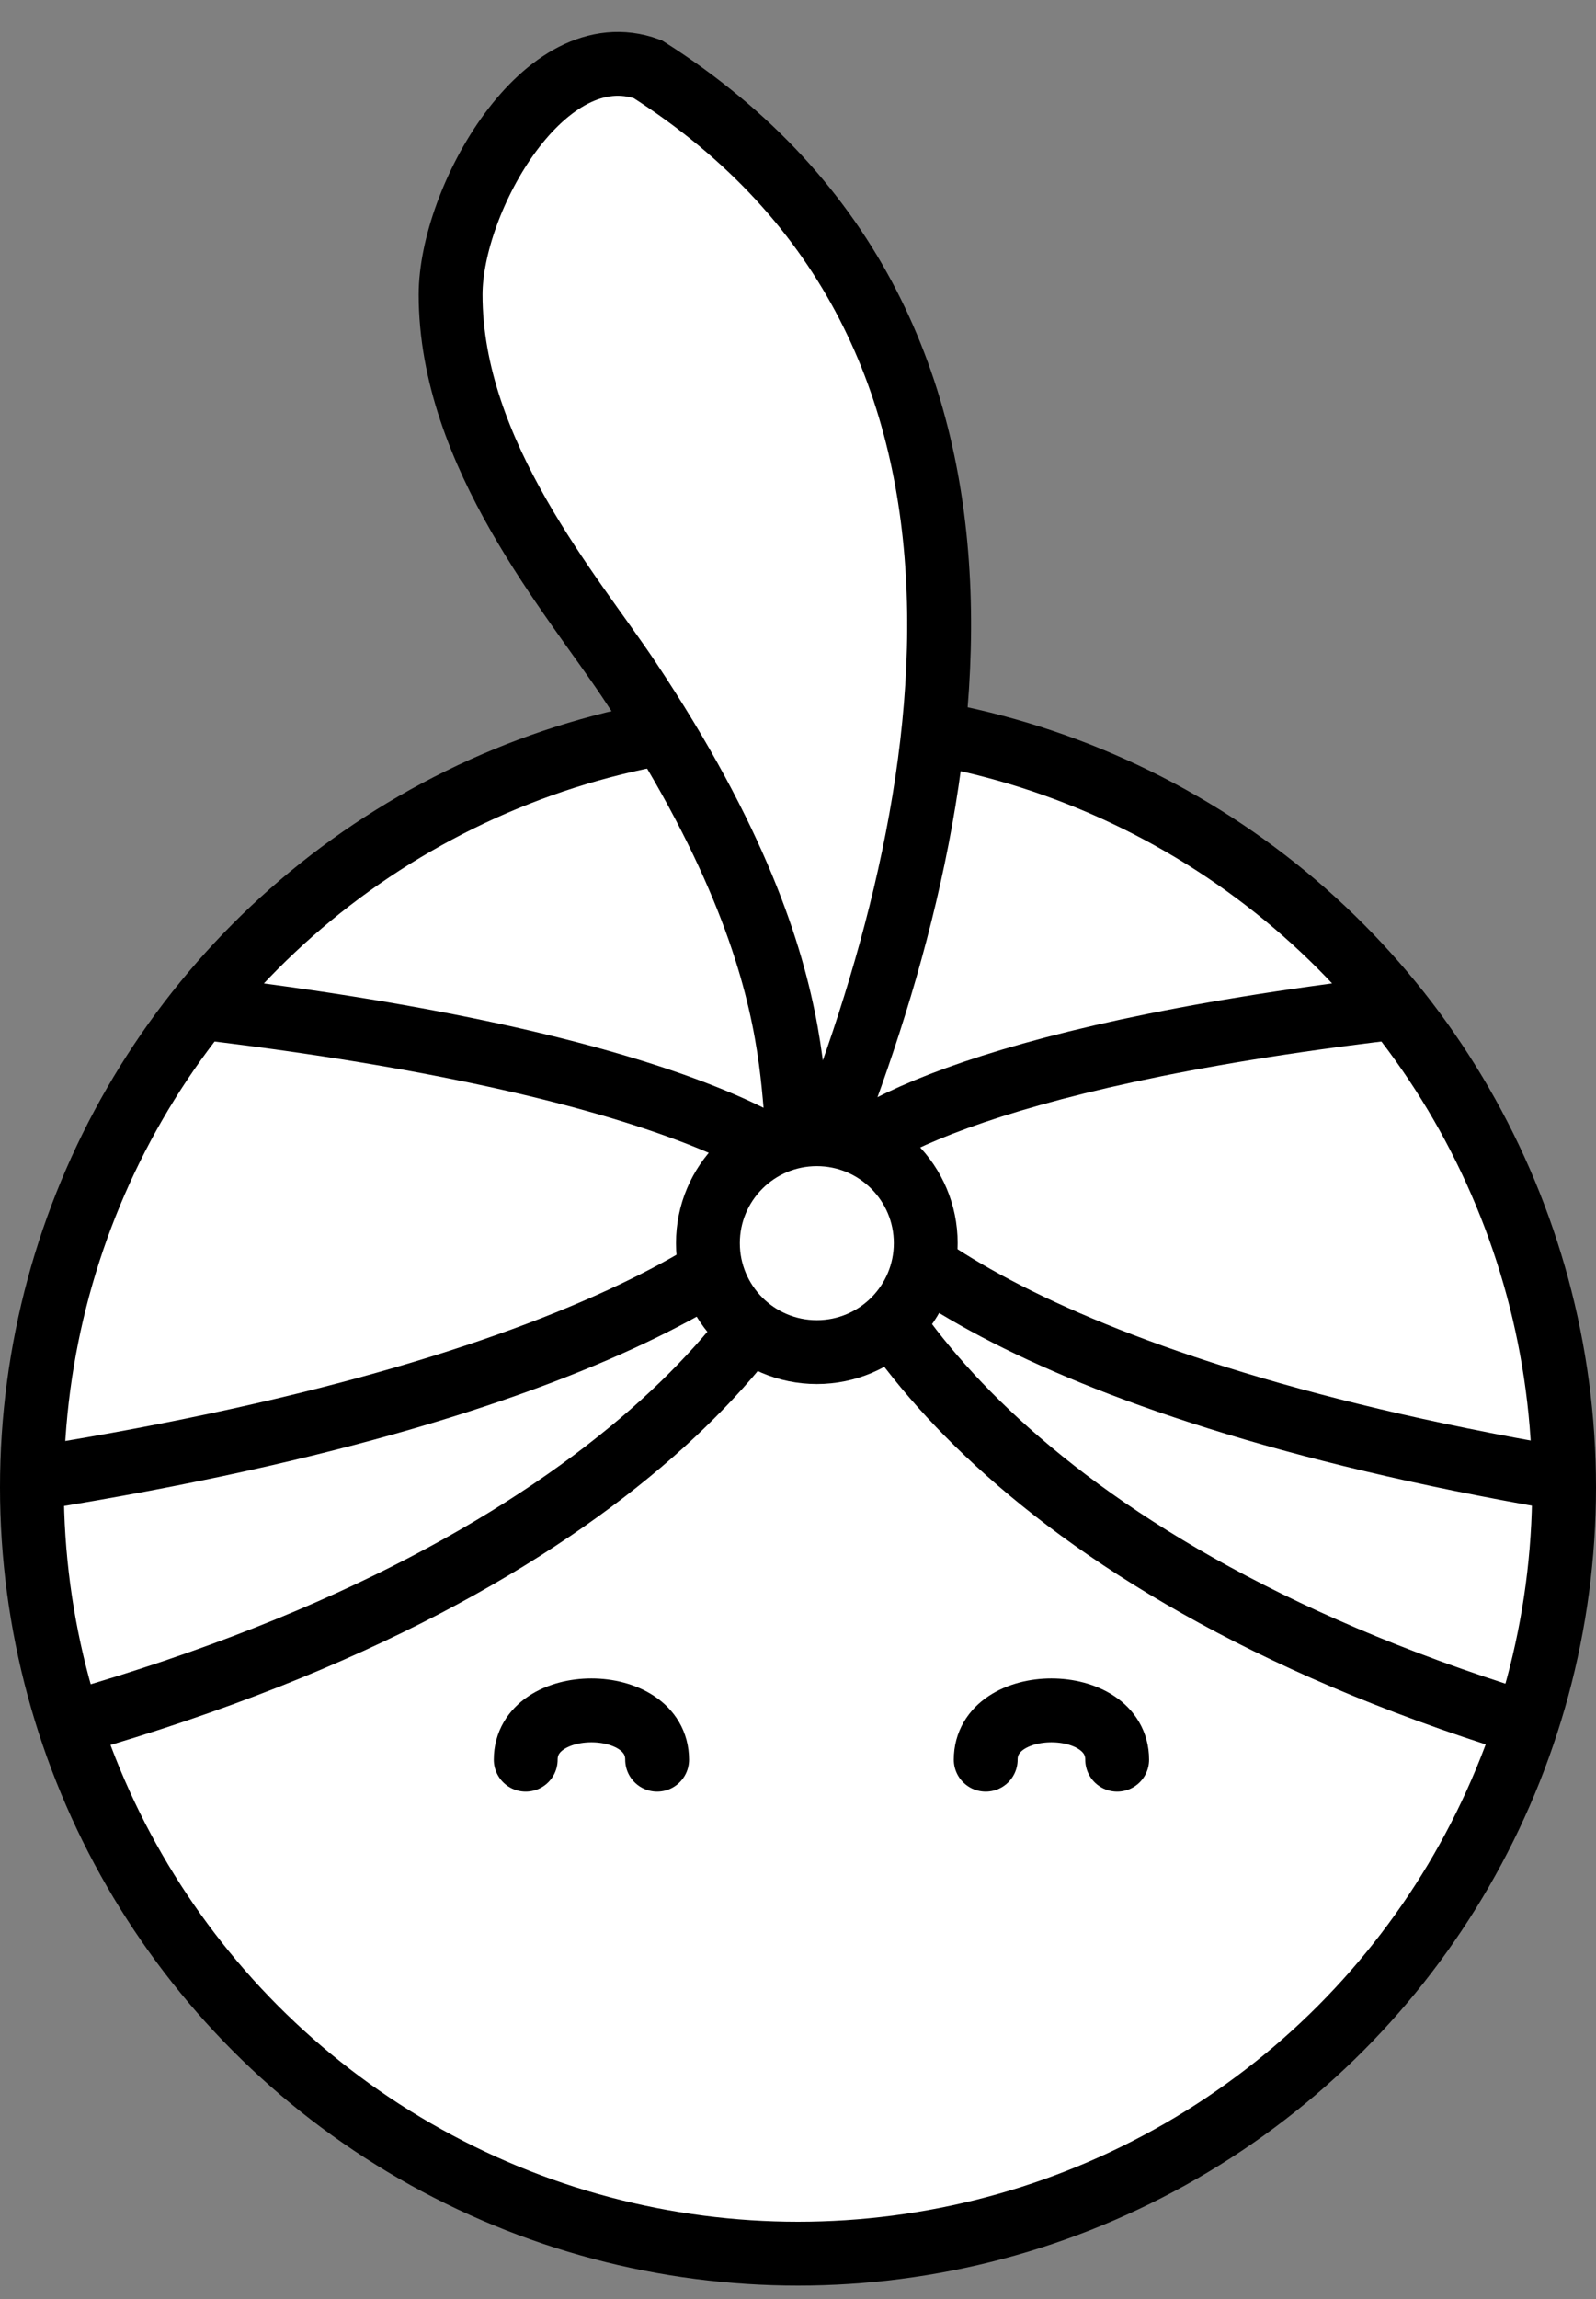
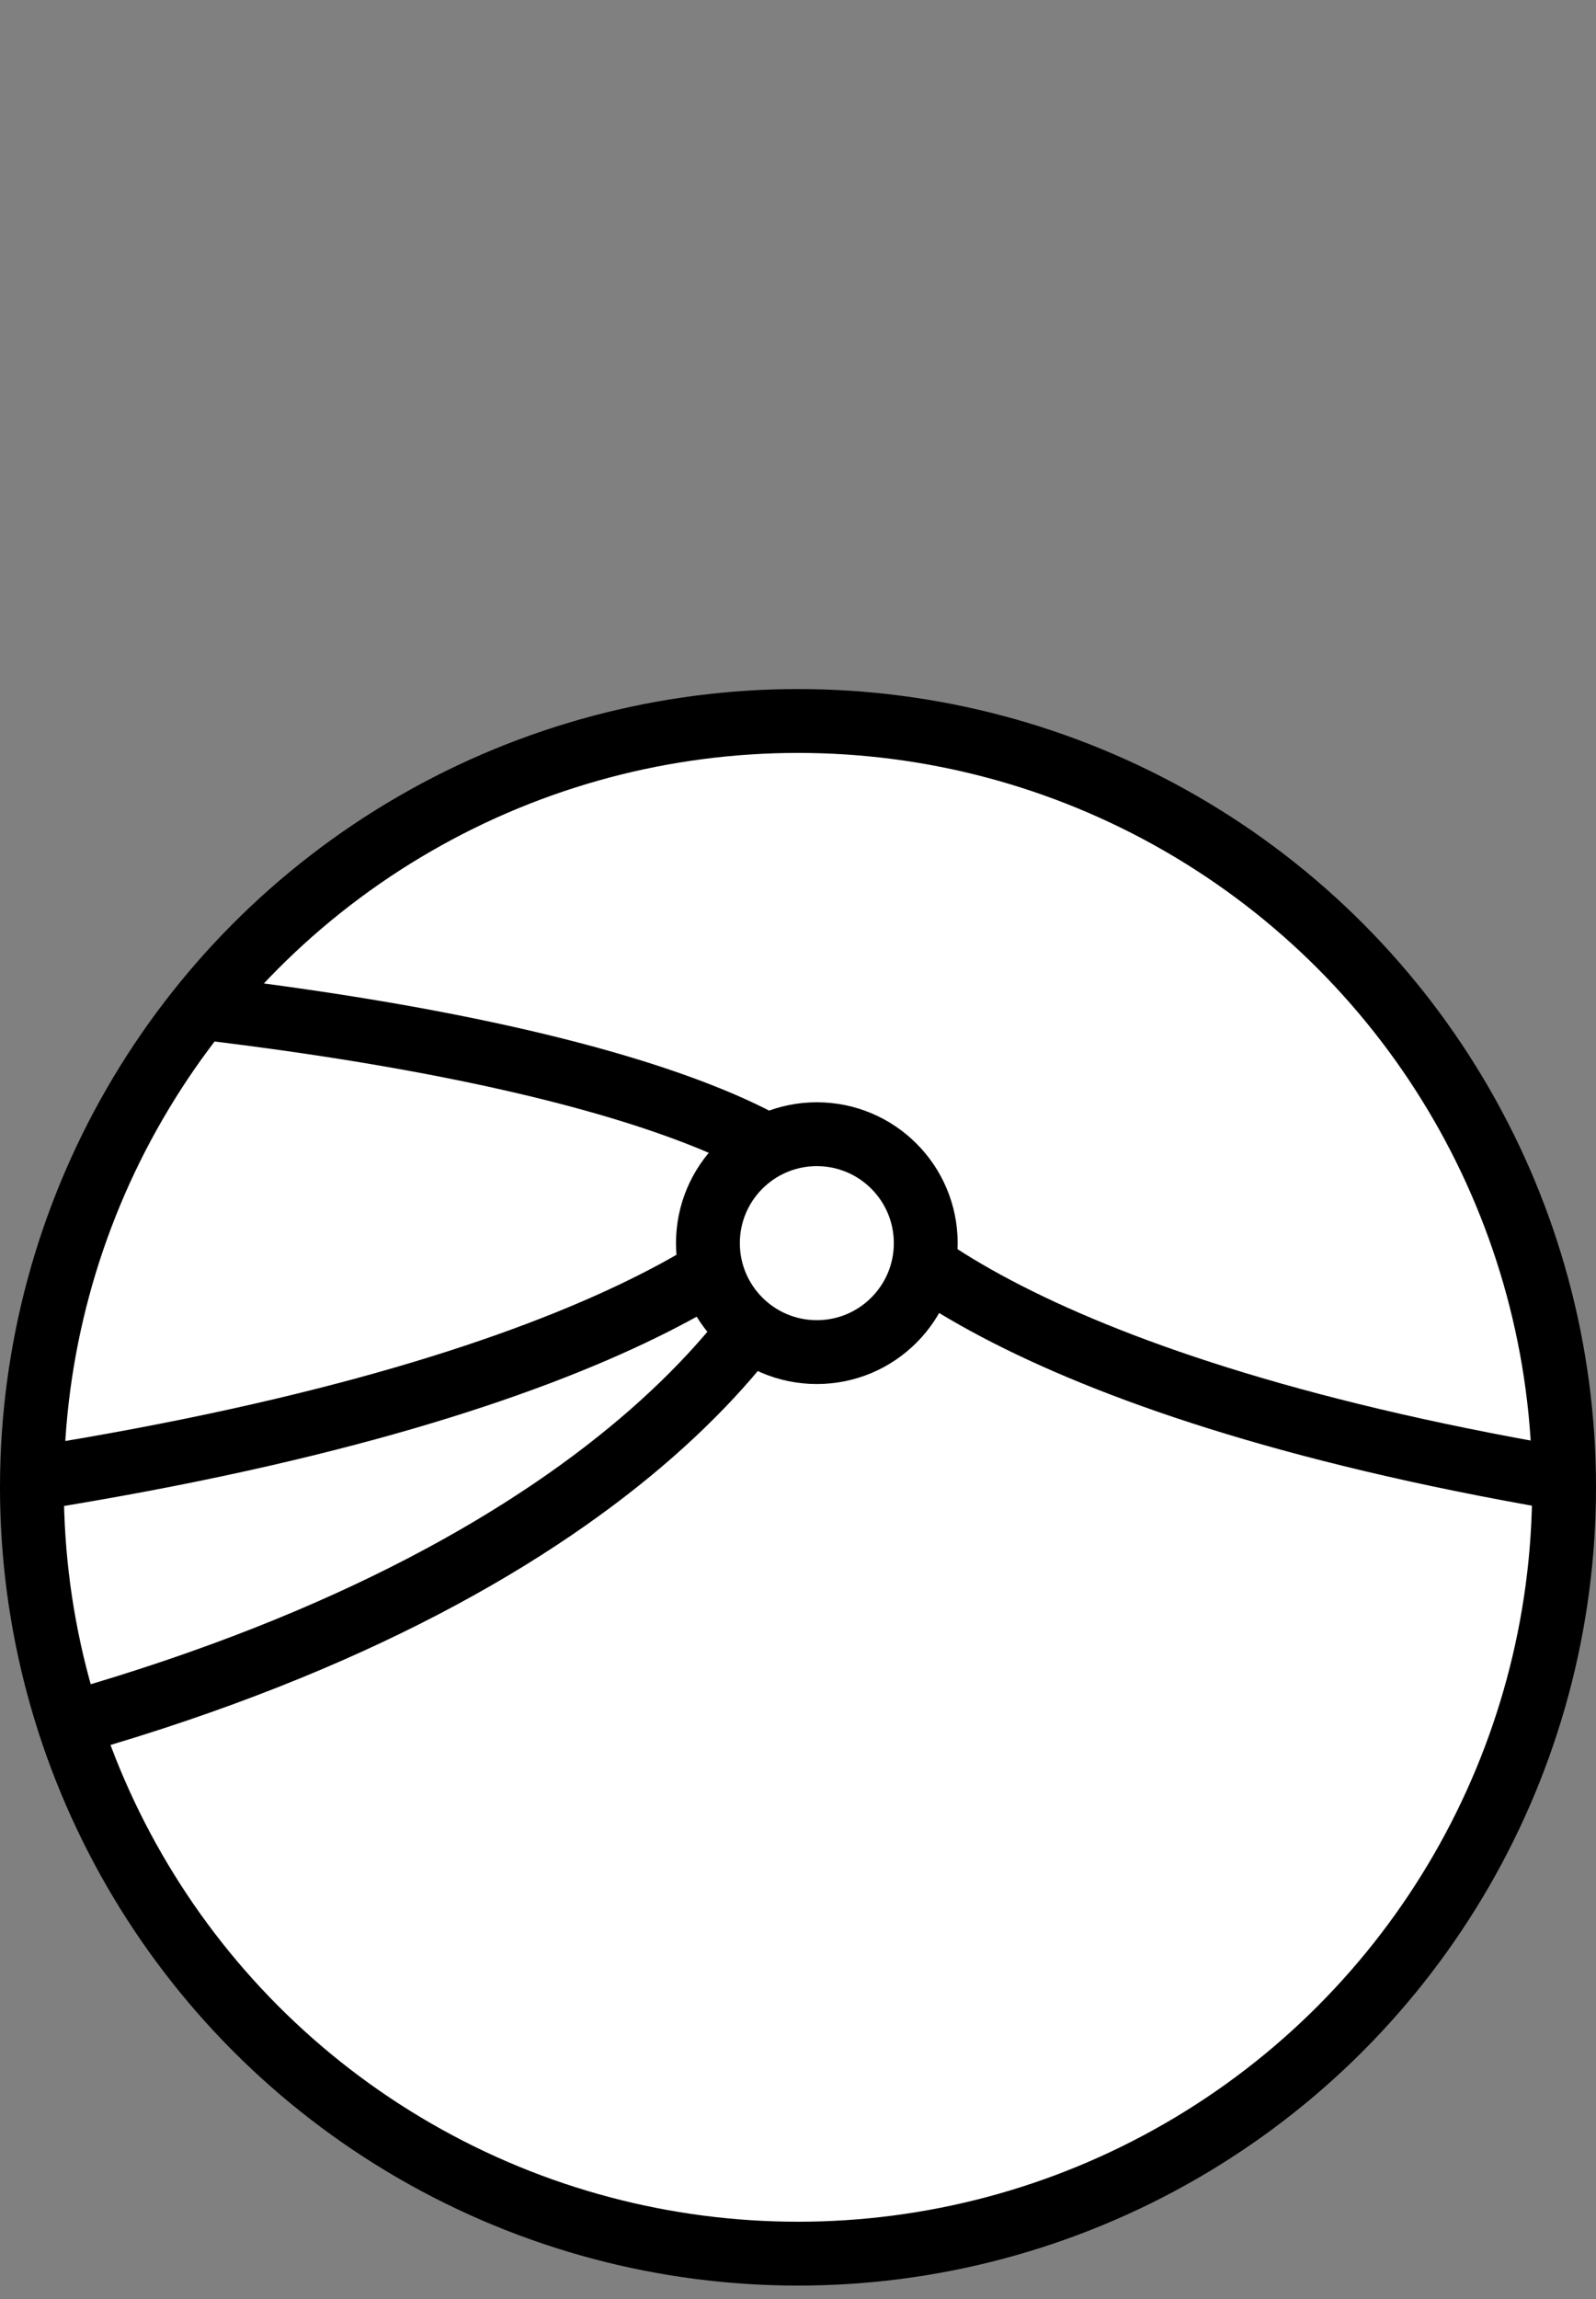
<svg xmlns="http://www.w3.org/2000/svg" width="50" height="72" viewBox="0 0 50 72" fill="none">
  <rect x="0" y="0" width="50" height="72" fill="#808080" stroke="none" />
  <circle cx="25" cy="46.58" r="24" fill="white" stroke="black" stroke-width="2" />
  <path d="M2.353 53.933C19.764 48.929 25.294 40.476 25.882 36.874" stroke="black" stroke-width="2" stroke-linecap="round" />
  <path d="M1.178 46.286C19.46 43.353 25.266 38.397 25.884 36.286" stroke="black" stroke-width="2" stroke-linecap="round" />
  <path d="M6.472 31.58C20.836 33.306 25.398 36.221 25.883 37.463" stroke="black" stroke-width="2" stroke-linecap="round" />
-   <path d="M43.53 31.58C30.471 33.133 26.324 35.757 25.883 36.874" stroke="black" stroke-width="2" stroke-linecap="round" />
  <path d="M48.824 46.286C31.848 43.353 26.457 38.397 25.883 36.286" stroke="black" stroke-width="2" stroke-linecap="round" />
-   <path d="M47.648 53.933C31.543 48.929 26.428 40.476 25.884 36.874" stroke="black" stroke-width="2" stroke-linecap="round" />
-   <path d="M20.294 2.168C33.235 10.404 29.928 26.019 25.447 36.874C24.22 35.502 26.418 31.355 19.705 21.286C17.941 18.639 14.117 14.227 14.117 9.227C14.117 6.26 17.058 0.992 20.294 2.168Z" fill="white" stroke="black" stroke-width="2" stroke-linecap="round" />
-   <path d="M16.47 55.11C16.47 53.051 20.587 53.051 20.587 55.11M30.881 55.11C30.881 53.051 34.999 53.051 34.999 55.11" stroke="black" stroke-width="2" stroke-linecap="round" />
  <circle cx="25.59" cy="38.933" r="3.412" fill="white" stroke="black" stroke-width="2" />
</svg>